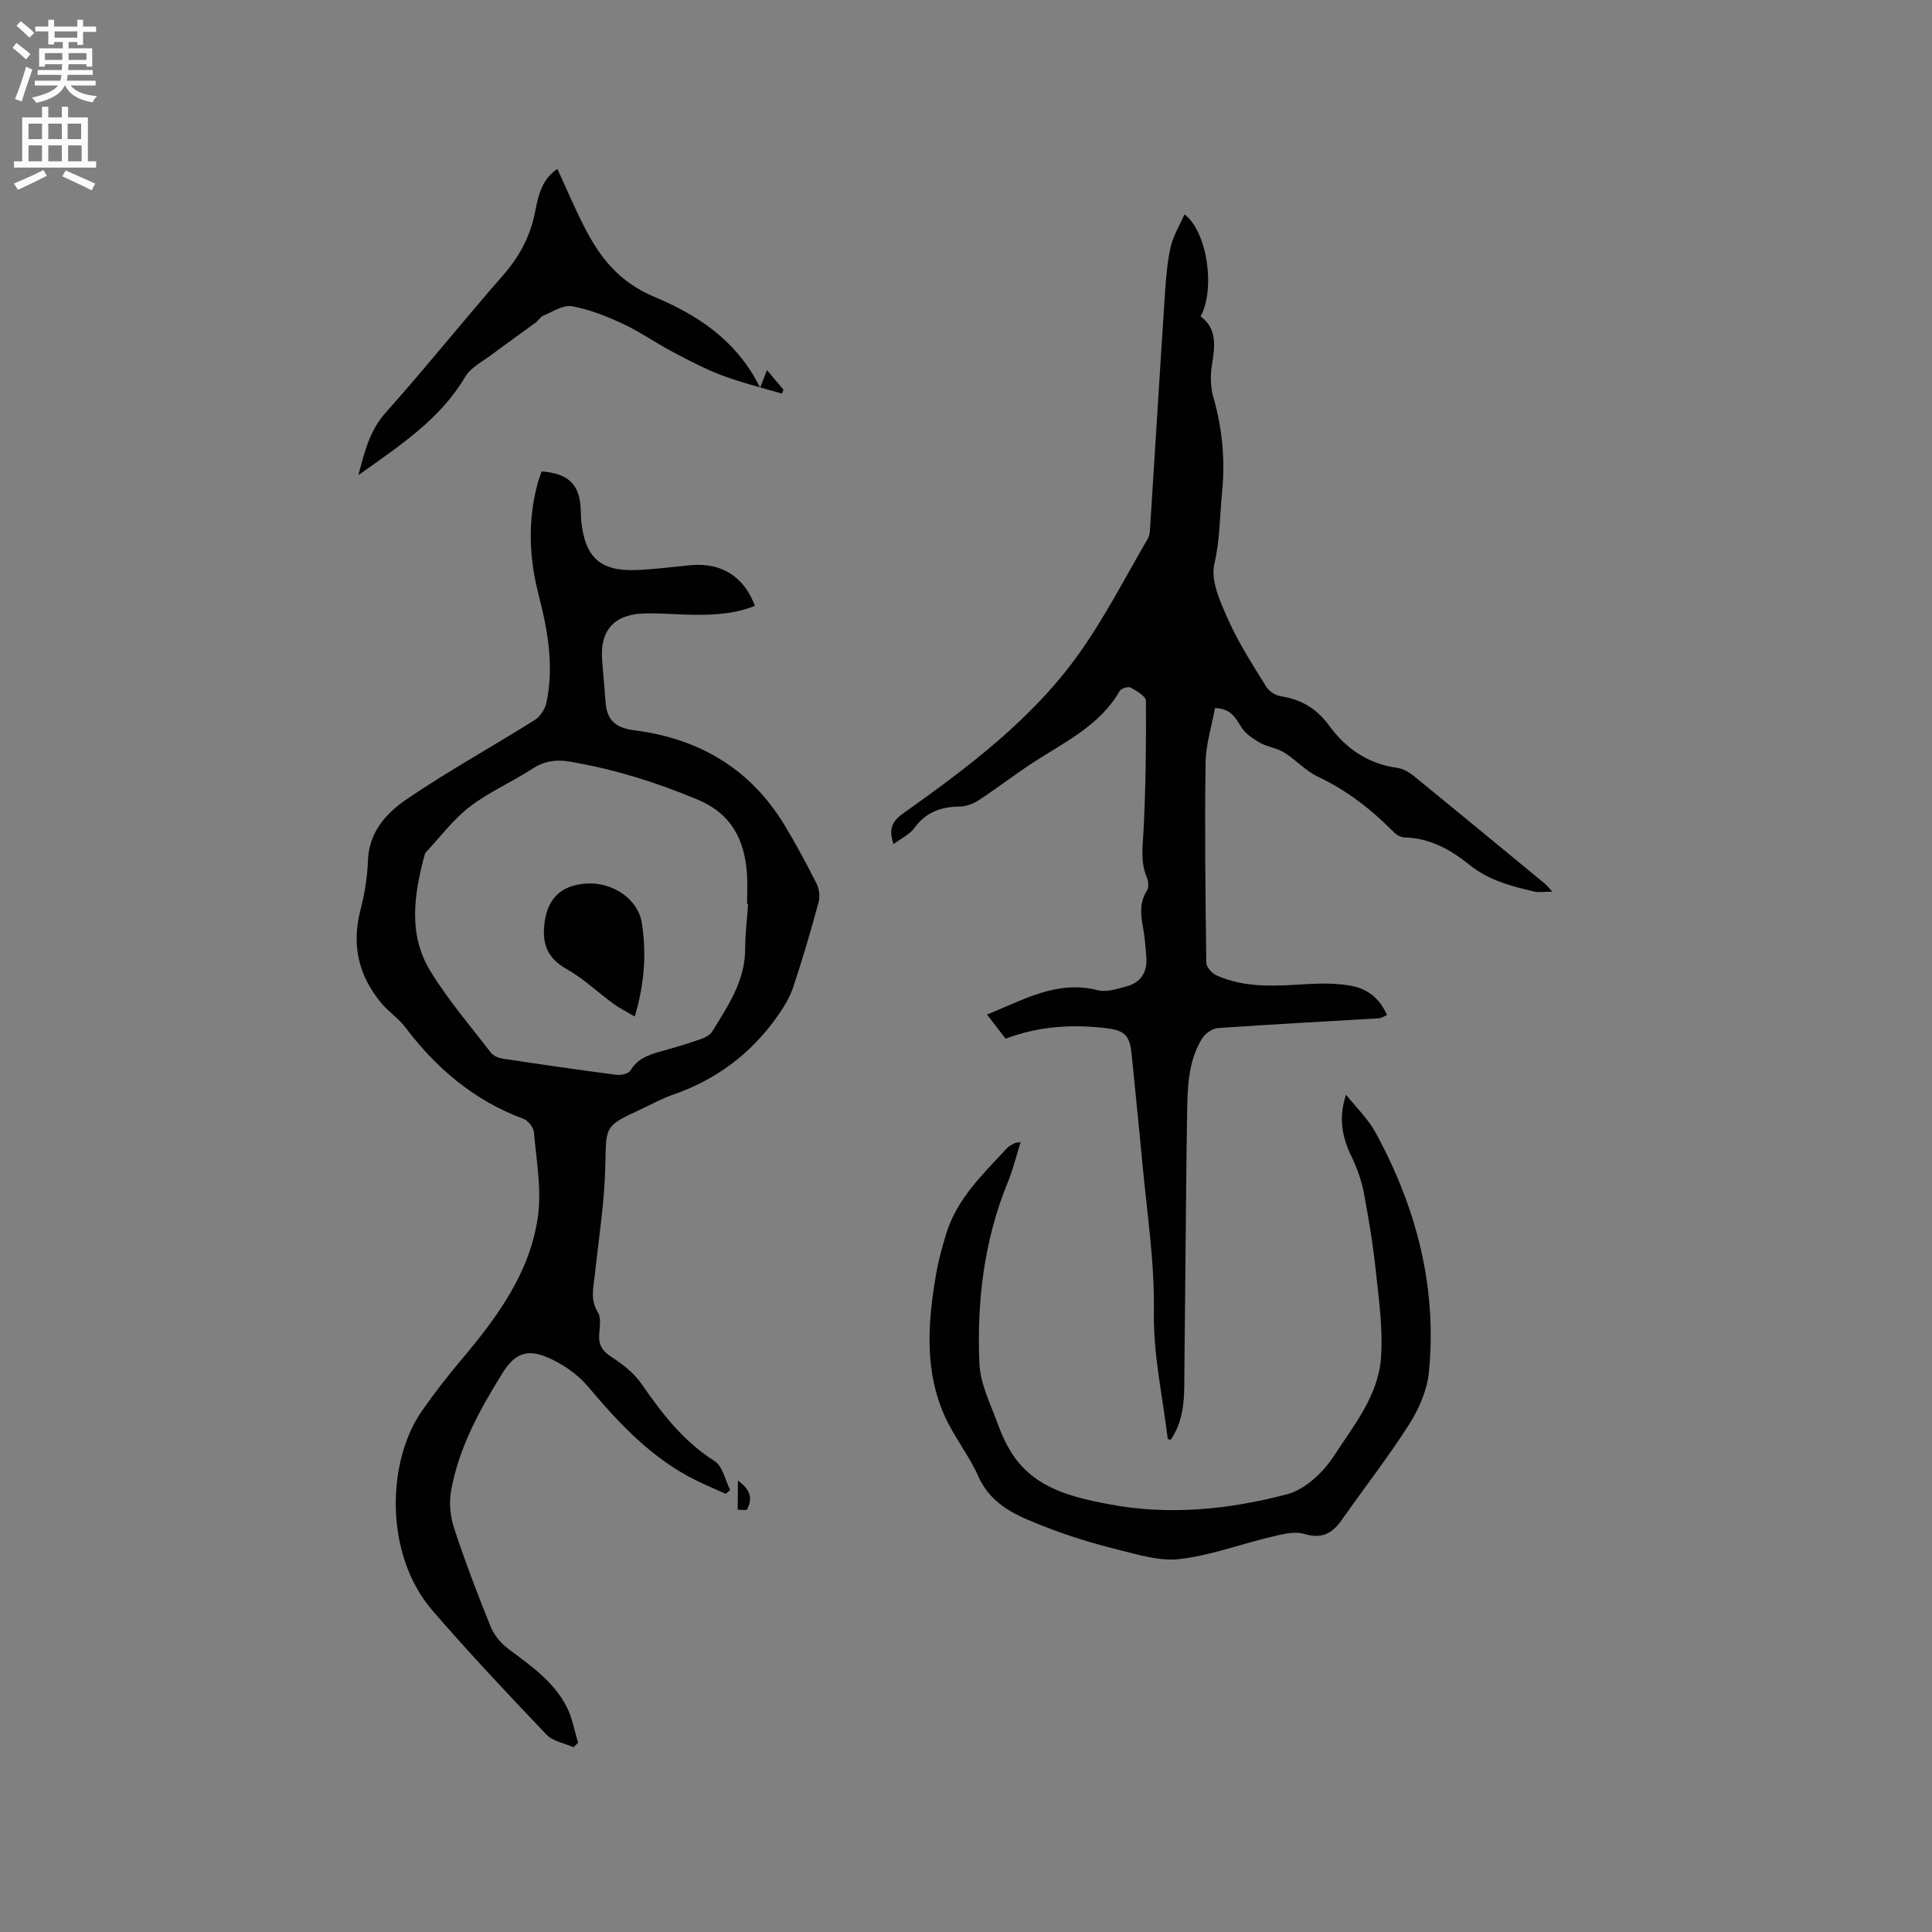
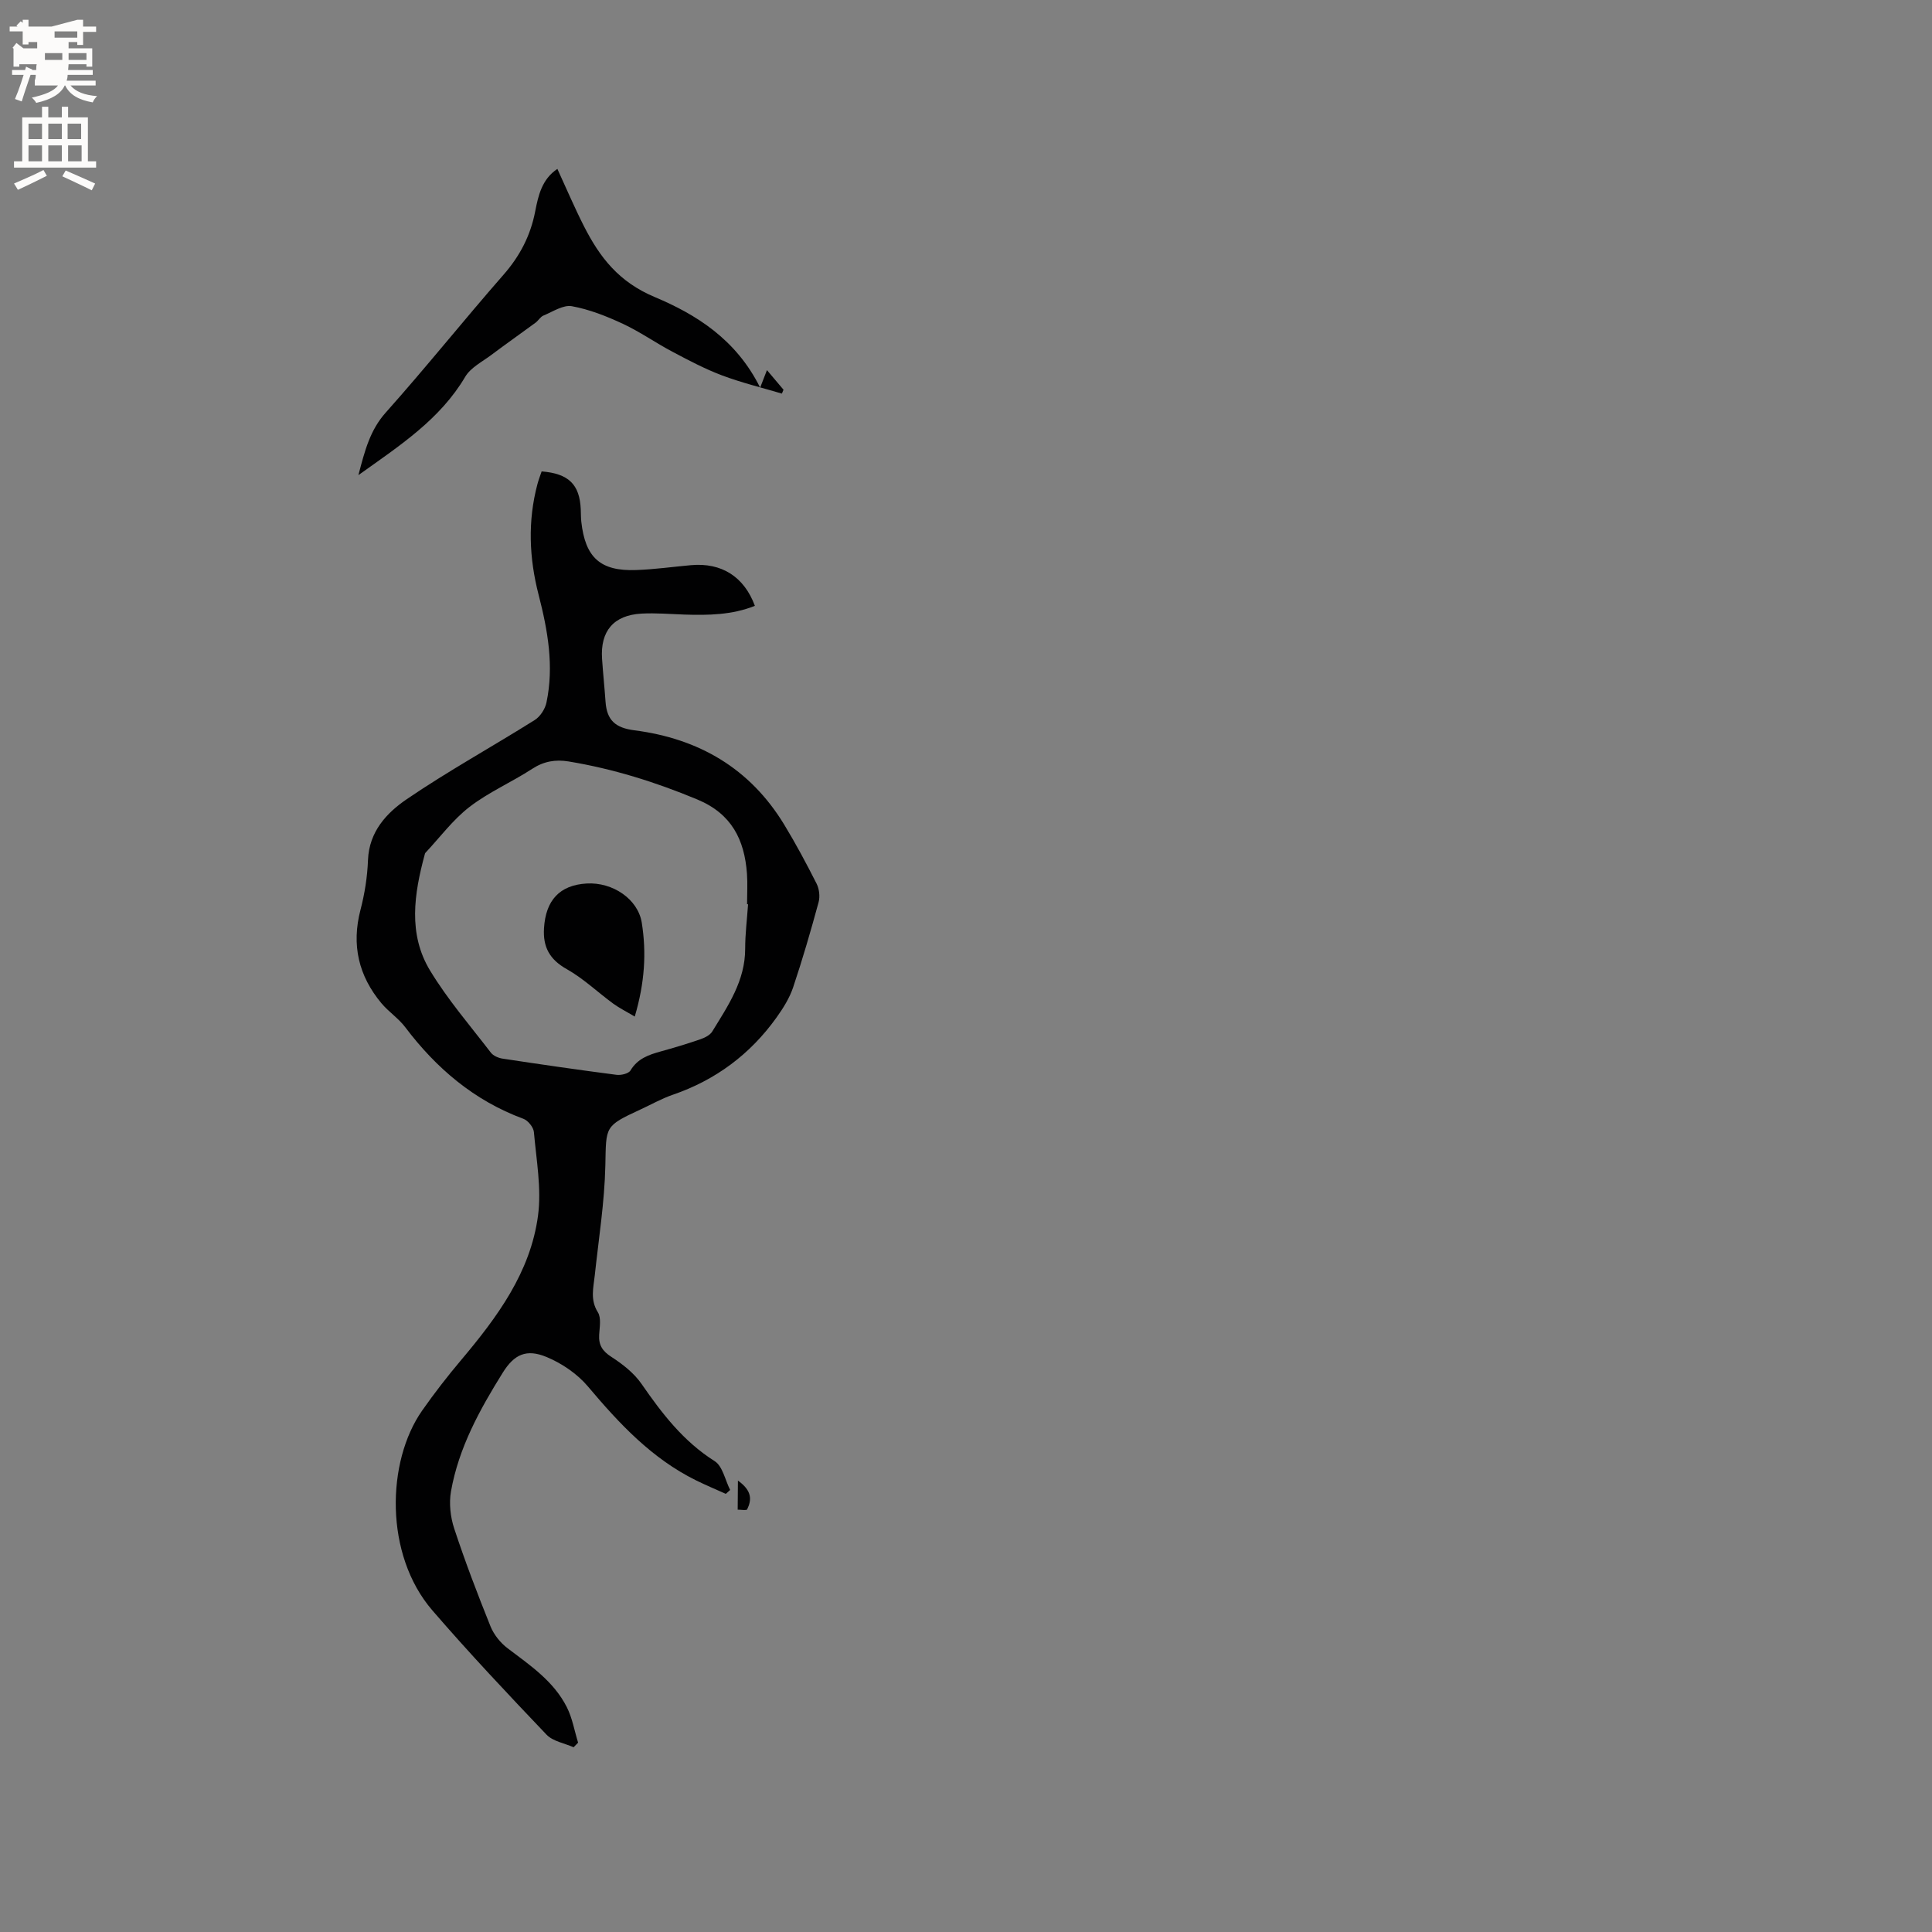
<svg xmlns="http://www.w3.org/2000/svg" enable-background="new 0 0 400 400" viewBox="0 0 400 400">
  <rect x="0" y="0" width="400" height="400" fill="#808080" stroke="none" />
  <g fill="#010102">
    <path d="m150.27 309.29c-2.06-.93-4.14-1.8-6.17-2.8-9.15-4.52-15.89-11.74-22.36-19.42-2.2-2.62-5.39-4.79-8.56-6.11-4.2-1.75-6.72-.56-9.09 3.24-4.78 7.66-9.13 15.57-10.72 24.58-.43 2.46-.12 5.3.67 7.69 2.25 6.83 4.82 13.56 7.51 20.24.7 1.73 2.05 3.42 3.55 4.55 4.66 3.53 9.55 6.82 12.26 12.2 1.14 2.26 1.57 4.88 2.33 7.34-.31.32-.62.63-.93.95-1.9-.84-4.28-1.22-5.61-2.61-8.03-8.43-16.03-16.91-23.63-25.72-9.97-11.55-9.5-30.83-2.13-41.36 2.53-3.62 5.26-7.13 8.11-10.51 7.44-8.84 14.32-18.12 15.89-29.86.75-5.63-.35-11.54-.85-17.3-.09-1-1.22-2.41-2.19-2.76-10.17-3.76-18.01-10.43-24.46-18.97-1.39-1.84-3.43-3.17-4.92-4.95-4.73-5.67-6.23-12.05-4.34-19.32.88-3.36 1.43-6.87 1.56-10.34.23-5.88 3.87-9.76 8.04-12.6 8.56-5.83 17.68-10.85 26.47-16.37 1.15-.72 2.16-2.29 2.44-3.63 1.59-7.55.27-14.94-1.62-22.28-1.97-7.62-2.29-15.27-.25-22.94.24-.9.58-1.78.87-2.63 5.59.44 7.88 2.7 8.1 7.86.04.85.02 1.7.11 2.54.82 7.44 3.94 10.29 11.35 10.02 3.8-.13 7.59-.67 11.39-1.01 6.29-.56 10.96 2.37 13.2 8.42-4.71 1.89-9.63 1.97-14.58 1.81-2.96-.1-5.94-.36-8.89-.2-5.78.32-8.56 3.62-8.17 9.37.2 2.96.51 5.91.72 8.87.27 3.84 2.03 5.41 5.96 5.92 13.33 1.71 23.94 7.87 31.02 19.51 2.42 3.98 4.62 8.1 6.72 12.25.55 1.09.73 2.67.41 3.84-1.61 5.91-3.32 11.81-5.27 17.62-.75 2.23-2.07 4.33-3.45 6.26-5.45 7.61-12.61 12.94-21.5 15.99-2.29.79-4.43 2.01-6.64 3.03-7.54 3.48-7.11 3.49-7.29 11.64-.17 7.58-1.38 15.14-2.19 22.71-.28 2.59-.98 5.06.64 7.64.73 1.16.36 3.09.27 4.66-.13 2.14.68 3.39 2.55 4.59 2.32 1.5 4.67 3.34 6.22 5.58 4.24 6.13 8.66 11.9 15.14 15.99 1.66 1.05 2.17 3.93 3.21 5.97-.3.28-.6.54-.9.81zm4.61-122.07c-.07 0-.14 0-.21-.01 0-2.12.13-4.24-.02-6.35-.52-7.01-3.17-12.37-10.24-15.32-8.65-3.61-17.47-6.37-26.69-7.89-2.69-.44-5.11-.05-7.52 1.52-4.25 2.77-9.01 4.82-13 7.9-3.45 2.66-6.13 6.31-9.15 9.53-.07.07-.08.19-.11.3-2.2 8.14-3.5 16.45 1.1 24.04 3.64 6.01 8.29 11.4 12.59 17 .51.66 1.57 1.11 2.44 1.24 7.84 1.19 15.7 2.33 23.57 3.35.95.12 2.5-.24 2.9-.91 1.46-2.44 3.74-3.23 6.22-3.92 2.75-.76 5.49-1.58 8.19-2.51.93-.32 2.05-.86 2.52-1.64 3.25-5.31 6.82-10.49 6.81-17.14 0-3.06.39-6.13.6-9.19z" />
-     <path d="m185 174.76c-1.24-3.54.06-4.99 2.22-6.52 13.33-9.48 26.46-19.33 36.08-32.78 5.4-7.55 9.66-15.91 14.35-23.95.45-.76.44-1.83.5-2.77 1.03-16.08 2-32.17 3.06-48.25.21-3.16.48-6.37 1.19-9.44.53-2.28 1.83-4.38 2.83-6.68 4.7 3.57 6.46 15.36 3.34 21.14 3.58 2.65 2.92 6.37 2.32 10.24-.33 2.12-.25 4.47.33 6.52 1.84 6.41 2.46 12.89 1.81 19.48-.5 4.99-.43 9.96-1.61 15-.82 3.5 1.28 8.01 2.93 11.69 2.15 4.81 5.07 9.29 7.85 13.8.57.92 1.9 1.75 2.99 1.91 4.22.64 7.47 2.62 9.97 6.05 3.5 4.81 8.07 7.92 14.09 8.77 1.18.17 2.42.84 3.37 1.62 9.13 7.43 18.2 14.93 27.28 22.41.32.26.56.6 1.49 1.61-1.74 0-2.81.2-3.78-.03-4.73-1.12-9.4-2.31-13.33-5.49-3.91-3.16-8.22-5.58-13.49-5.71-.75-.02-1.65-.51-2.2-1.07-4.63-4.7-9.72-8.67-15.75-11.51-2.54-1.2-4.53-3.49-6.95-4.99-1.52-.94-3.49-1.16-5.06-2.05-1.42-.8-2.94-1.83-3.79-3.16-1.23-1.91-2.12-3.9-5.49-4.01-.68 3.78-1.9 7.57-1.95 11.38-.19 13.77-.03 27.56.15 41.33.01.9 1.14 2.2 2.07 2.62 6.02 2.73 12.38 2.21 18.75 1.83 2.93-.18 5.94-.18 8.83.28 3.48.56 6.22 2.51 7.77 6.14-.65.26-1.18.63-1.73.66-11.08.67-22.17 1.24-33.25 2.02-1.17.08-2.67 1.12-3.31 2.15-3.01 4.91-3.02 10.51-3.11 16.02-.19 11.75-.26 23.51-.38 35.26-.07 6.89-.15 13.78-.2 20.67-.03 3.96-.51 7.78-2.82 11.18-.3-.14-.6-.2-.61-.29-1.05-8.7-3-17.41-2.86-26.09.17-10.48-1.44-20.69-2.39-31-.68-7.39-1.47-14.76-2.18-22.14-.38-3.97-1.15-5.23-5.25-5.73-6.97-.84-13.91-.46-20.89 2.17-1.17-1.53-2.44-3.18-3.84-5.01 7.56-3.01 14.47-7.2 22.96-5.02 1.78.46 3.97-.28 5.88-.79 2.95-.78 4.37-2.89 4.15-5.94-.16-2.22-.34-4.45-.75-6.63-.48-2.57-.6-4.97.9-7.33.4-.63.28-1.87-.05-2.65-1.34-3.16-.86-6.33-.69-9.62.47-8.98.56-17.98.5-26.96-.01-.95-1.92-2.07-3.15-2.74-.51-.28-1.97.16-2.27.69-4.08 7.08-11.16 10.46-17.63 14.63-3.91 2.52-7.59 5.39-11.48 7.94-1.16.76-2.67 1.36-4.03 1.37-3.84.04-6.94 1.13-9.33 4.37-.96 1.36-2.68 2.15-4.36 3.4z" />
-     <path d="m211.31 236.46c-.91 2.9-1.57 5.66-2.64 8.26-4.95 12.09-6.46 24.78-5.89 37.64.19 4.27 2.38 8.49 3.88 12.66.81 2.23 1.85 4.46 3.19 6.41 4.68 6.78 12.15 8.54 19.51 9.96 12.49 2.42 25 1.17 37.12-2.02 3.69-.97 7.45-4.49 9.63-7.84 4.1-6.31 9.23-12.53 9.81-20.38.43-5.83-.41-11.79-1.03-17.65-.59-5.57-1.49-11.13-2.54-16.63-.5-2.61-1.46-5.19-2.62-7.6-1.89-3.94-2.62-7.92-1.05-12.62 2.06 2.59 4.54 4.95 6.1 7.81 8.45 15.48 12.81 32.01 11.05 49.72-.37 3.7-2.07 7.55-4.1 10.74-4.32 6.78-9.29 13.14-13.91 19.74-1.99 2.84-4.15 4.02-7.82 2.92-2.02-.61-4.56.08-6.76.6-6.35 1.5-12.58 3.86-19.01 4.61-4.2.49-8.74-.95-13-2.01-5.01-1.25-9.99-2.77-14.79-4.65-5.53-2.16-11.13-4.28-13.89-10.47-1.93-4.32-4.99-8.13-6.94-12.44-4.23-9.37-3.52-19.23-1.87-29.04.5-3.01 1.31-6 2.22-8.92 2.25-7.2 7.62-12.23 12.54-17.56.42-.45 1.04-.72 1.6-1.02.25-.14.57-.12 1.21-.22z" />
    <path d="m74.2 98.37c1.35-5.14 2.42-9.31 5.66-12.95 8.33-9.33 16.14-19.12 24.38-28.53 3.4-3.88 5.6-8.11 6.57-13.14.64-3.29 1.39-6.65 4.59-8.78 1.86 4.05 3.55 8.02 5.5 11.86 3.29 6.46 7.2 11.55 14.7 14.69 8.47 3.56 16.82 8.72 21.78 18.74.59-1.53.95-2.43 1.41-3.63 1.58 1.87 2.51 2.97 3.43 4.06-.11.27-.22.53-.34.8-4.13-1.23-8.34-2.25-12.37-3.76-3.53-1.33-6.9-3.11-10.24-4.88-3.49-1.84-6.75-4.15-10.31-5.81-3.37-1.57-6.93-2.98-10.55-3.64-1.79-.33-3.95 1.13-5.89 1.93-.64.26-1.04 1.03-1.63 1.47-3.04 2.24-6.14 4.41-9.16 6.68-1.89 1.42-4.27 2.61-5.4 4.51-5.2 8.81-13.43 14.18-22.13 20.38z" />
    <path d="m152.78 306.54c2.98 2.12 2.85 4.03 1.91 5.96-.13.27-1.28.05-1.96.06.02-1.79.03-3.57.05-6.02z" />
    <path d="m131.42 210.47c-1.74-1.04-3.18-1.75-4.46-2.68-3.22-2.36-6.16-5.19-9.6-7.13-3.55-1.99-4.97-4.56-4.73-8.47.35-5.81 3.25-8.94 8.82-9.27 5.41-.32 10.63 3.23 11.42 8.1.99 6.22.63 12.41-1.45 19.45z" />
  </g>
-   <path d="m2.6 9.9.8-1c.9.7 1.9 1.4 2.9 2.3l-.9 1.1c-1.1-1-2-1.8-2.8-2.4zm.5 10.6c.9-2.1 1.6-4.3 2.3-6.7.4.2.8.4 1.3.6-.7 2.1-1.5 4.3-2.2 6.6zm.3-15.2.9-.9c1 .8 2 1.6 2.8 2.4l-1 1c-.9-.9-1.8-1.7-2.7-2.5zm12.6-1.2h1.2v1.4h2.7v1.1h-2.7v2.7h-1.2v-.6h-1.8v1.3h4.9v3.8h-1.2v-.5h-3.7c0 .4-.1.9-.1 1.2h5.1v1h-5.2c0 .5-.1.9-.2 1.2h6v1h-5.2c1.1 1.3 2.9 2 5.5 2.2-.4.4-.7.8-.9 1.3-2.9-.5-4.8-1.6-5.7-3.5h-.1c-.8 1.7-2.7 2.9-5.9 3.6-.2-.4-.6-.8-.9-1.1 2.8-.6 4.6-1.4 5.4-2.5h-4.8v-1h5.3c.1-.3.2-.7.2-1.2h-4.9v-1h5c0-.4 0-.8.1-1.2h-3.6v.5h-1.2v-3.8h4.9v-1.3h-1.8v.5h-1.2v-2.7h-2.7v-1h2.7v-1.4h1.2v1.4h4.8zm-6.7 8.3h3.6c0-.4 0-.9 0-1.4h-3.6zm1.9-4.6h4.8v-1.3h-4.7v1.3zm6.7 3.2h-3.7v1.4h3.7z" fill="#fcfbfa" />
+   <path d="m2.6 9.9.8-1c.9.7 1.9 1.4 2.9 2.3l-.9 1.1c-1.1-1-2-1.8-2.8-2.4zm.5 10.6c.9-2.1 1.6-4.3 2.3-6.7.4.2.8.4 1.3.6-.7 2.1-1.5 4.3-2.2 6.6zm.3-15.2.9-.9c1 .8 2 1.6 2.8 2.4l-1 1c-.9-.9-1.8-1.7-2.7-2.5zm12.6-1.2h1.2v1.4h2.7v1.1h-2.7v2.7h-1.2v-.6h-1.8v1.3h4.9v3.8h-1.2v-.5h-3.7c0 .4-.1.9-.1 1.2h5.1v1h-5.2c0 .5-.1.9-.2 1.2h6v1h-5.2c1.1 1.3 2.9 2 5.5 2.2-.4.4-.7.8-.9 1.3-2.9-.5-4.8-1.6-5.7-3.5h-.1c-.8 1.7-2.7 2.9-5.9 3.6-.2-.4-.6-.8-.9-1.1 2.8-.6 4.6-1.4 5.4-2.5h-4.8v-1c.1-.3.2-.7.2-1.2h-4.9v-1h5c0-.4 0-.8.1-1.2h-3.6v.5h-1.2v-3.8h4.9v-1.3h-1.8v.5h-1.2v-2.7h-2.7v-1h2.7v-1.4h1.2v1.4h4.8zm-6.7 8.3h3.6c0-.4 0-.9 0-1.4h-3.6zm1.9-4.6h4.8v-1.3h-4.7v1.3zm6.7 3.2h-3.7v1.4h3.7z" fill="#fcfbfa" />
  <path d="m8.7 22.1h1.3v2.2h2.8v-2.2h1.3v2.2h4.1v9.1h1.7v1.3h-17v-1.3h1.7v-9.1h4.1zm.3 13.1.7 1.2c-1.8.9-3.8 1.9-6 2.9-.2-.4-.5-.8-.8-1.3 2.3-1 4.4-1.9 6.1-2.8zm-3.1-6.4h2.8v-3.2h-2.8zm0 4.6h2.8v-3.3h-2.8zm4.1-4.6h2.8v-3.2h-2.8zm0 4.6h2.8v-3.3h-2.8zm3.6 1.9c2.1.9 4.1 1.8 6.1 2.7l-.7 1.4c-2.2-1.1-4.2-2-6.1-2.9zm3.2-9.7h-2.8v3.2h2.8zm-2.7 7.8h2.8v-3.3h-2.8z" fill="#fcfbfa" />
</svg>